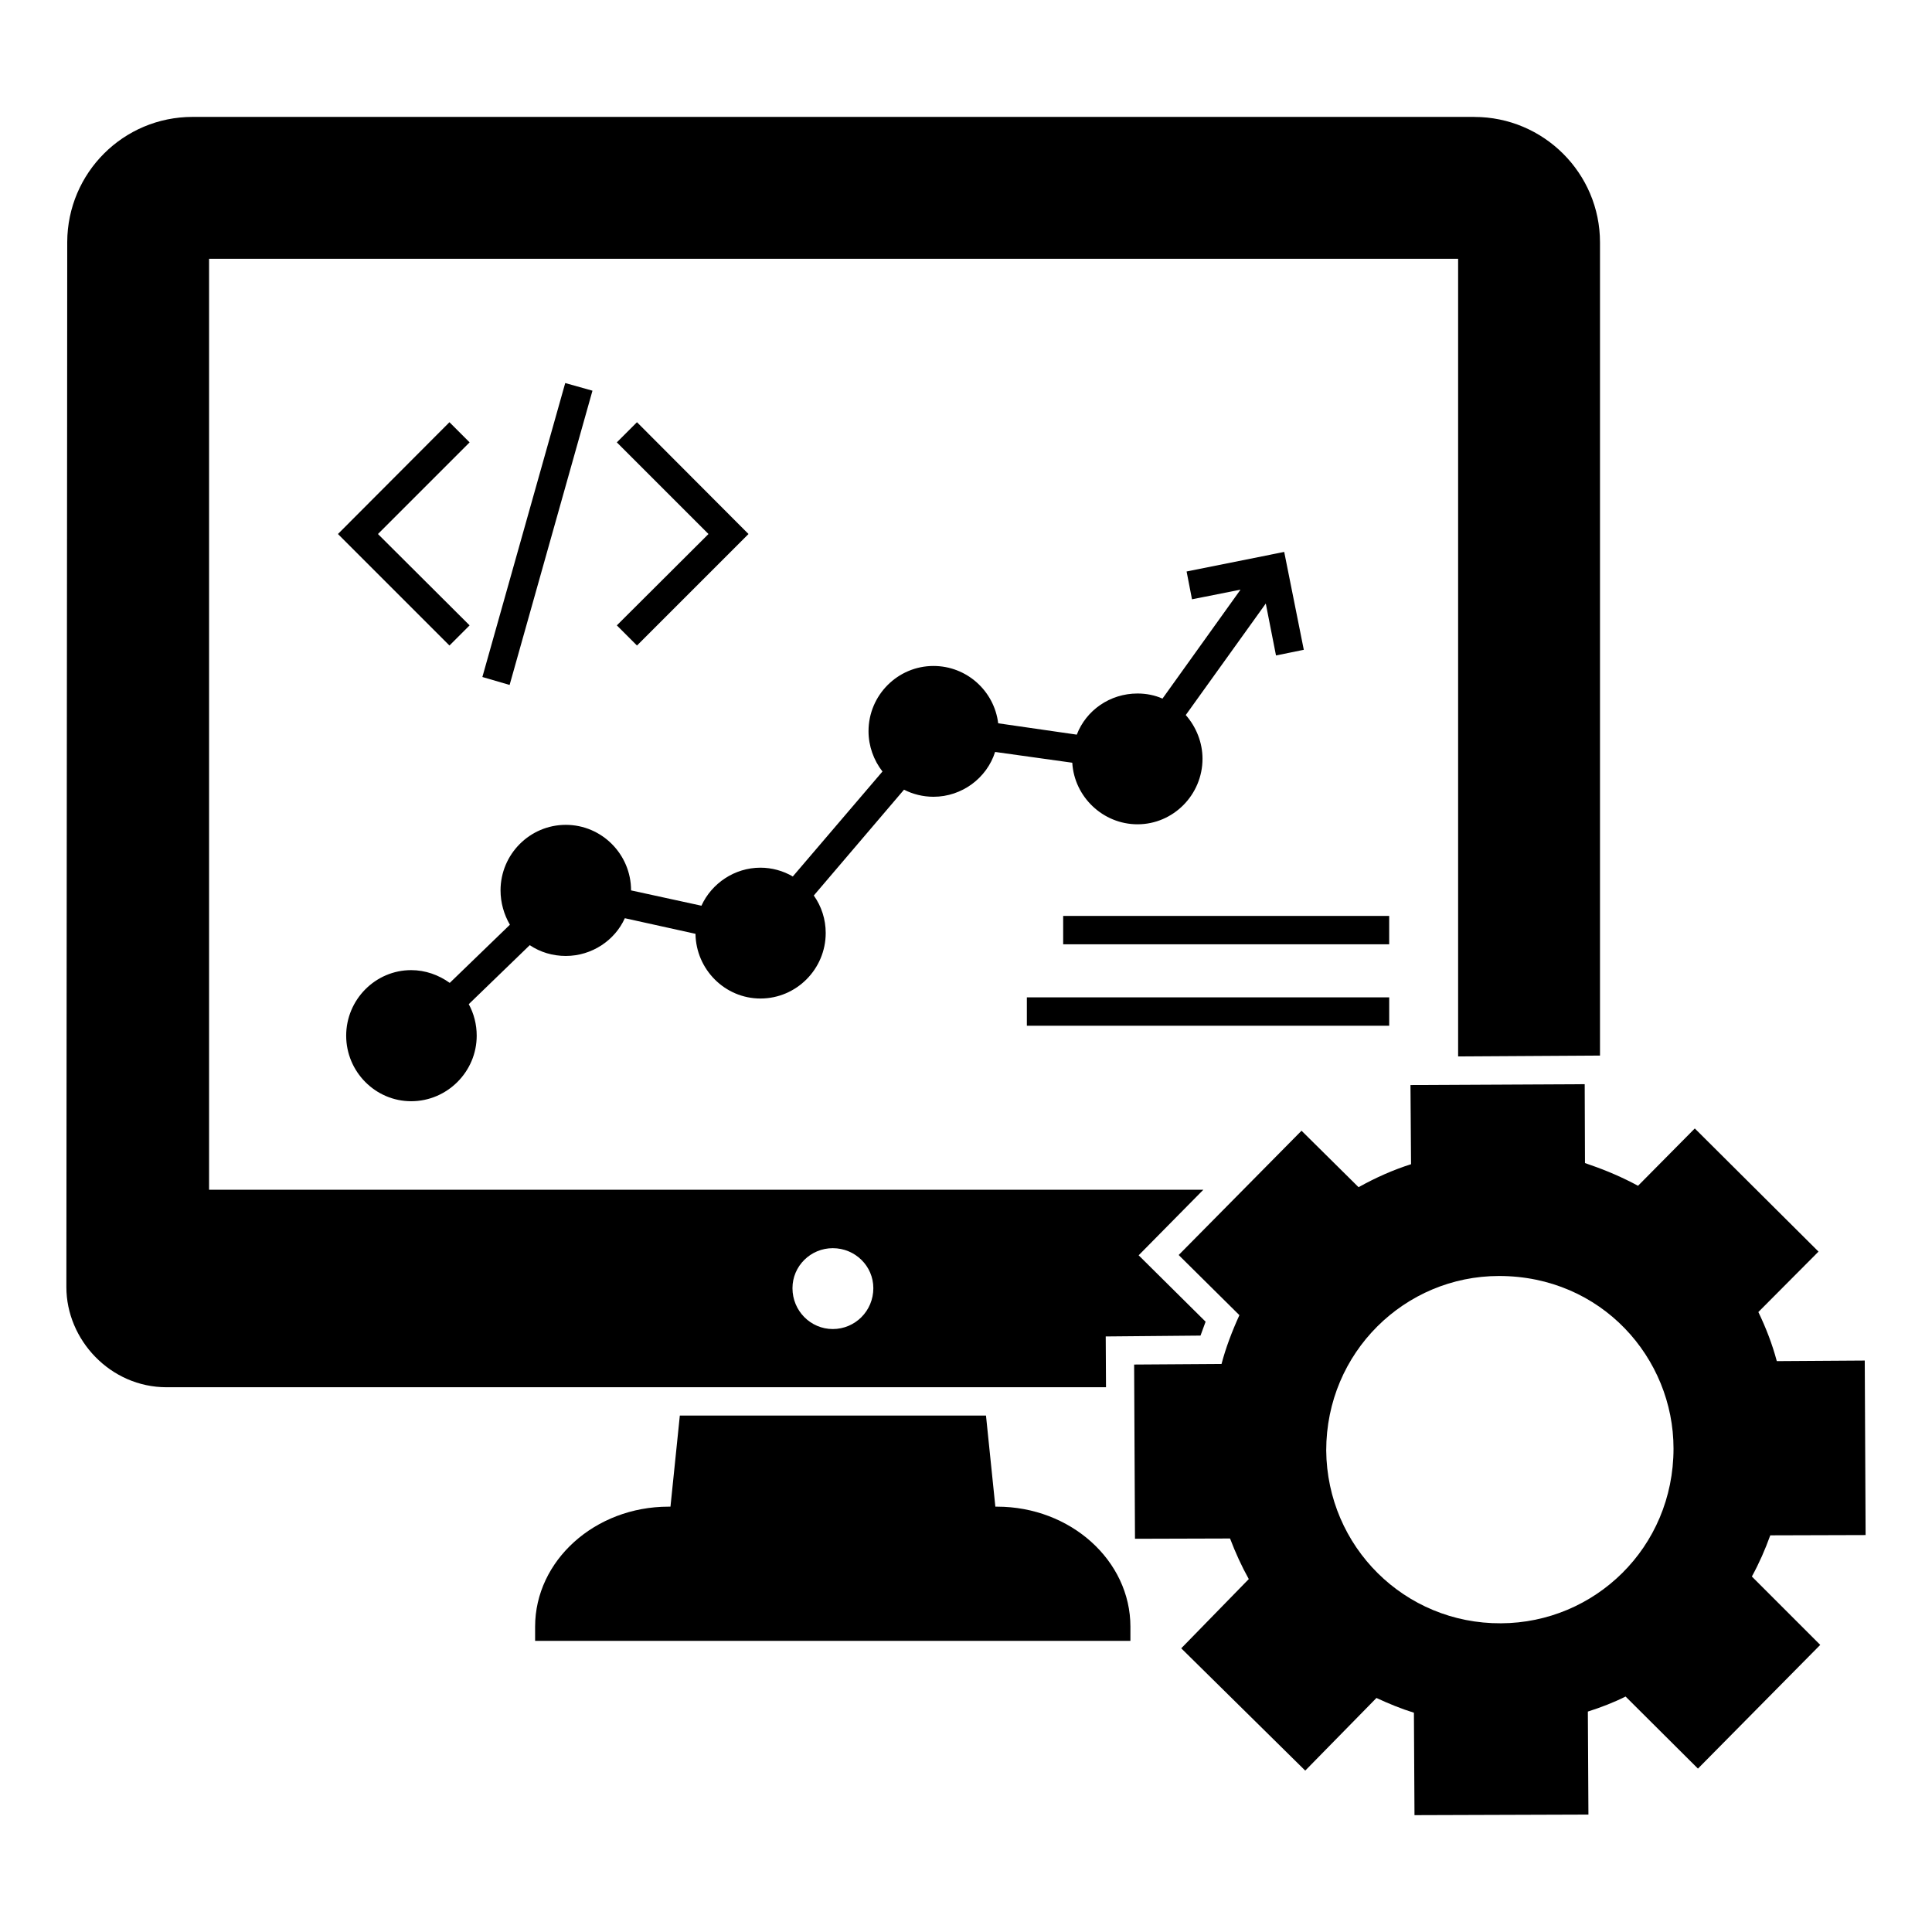
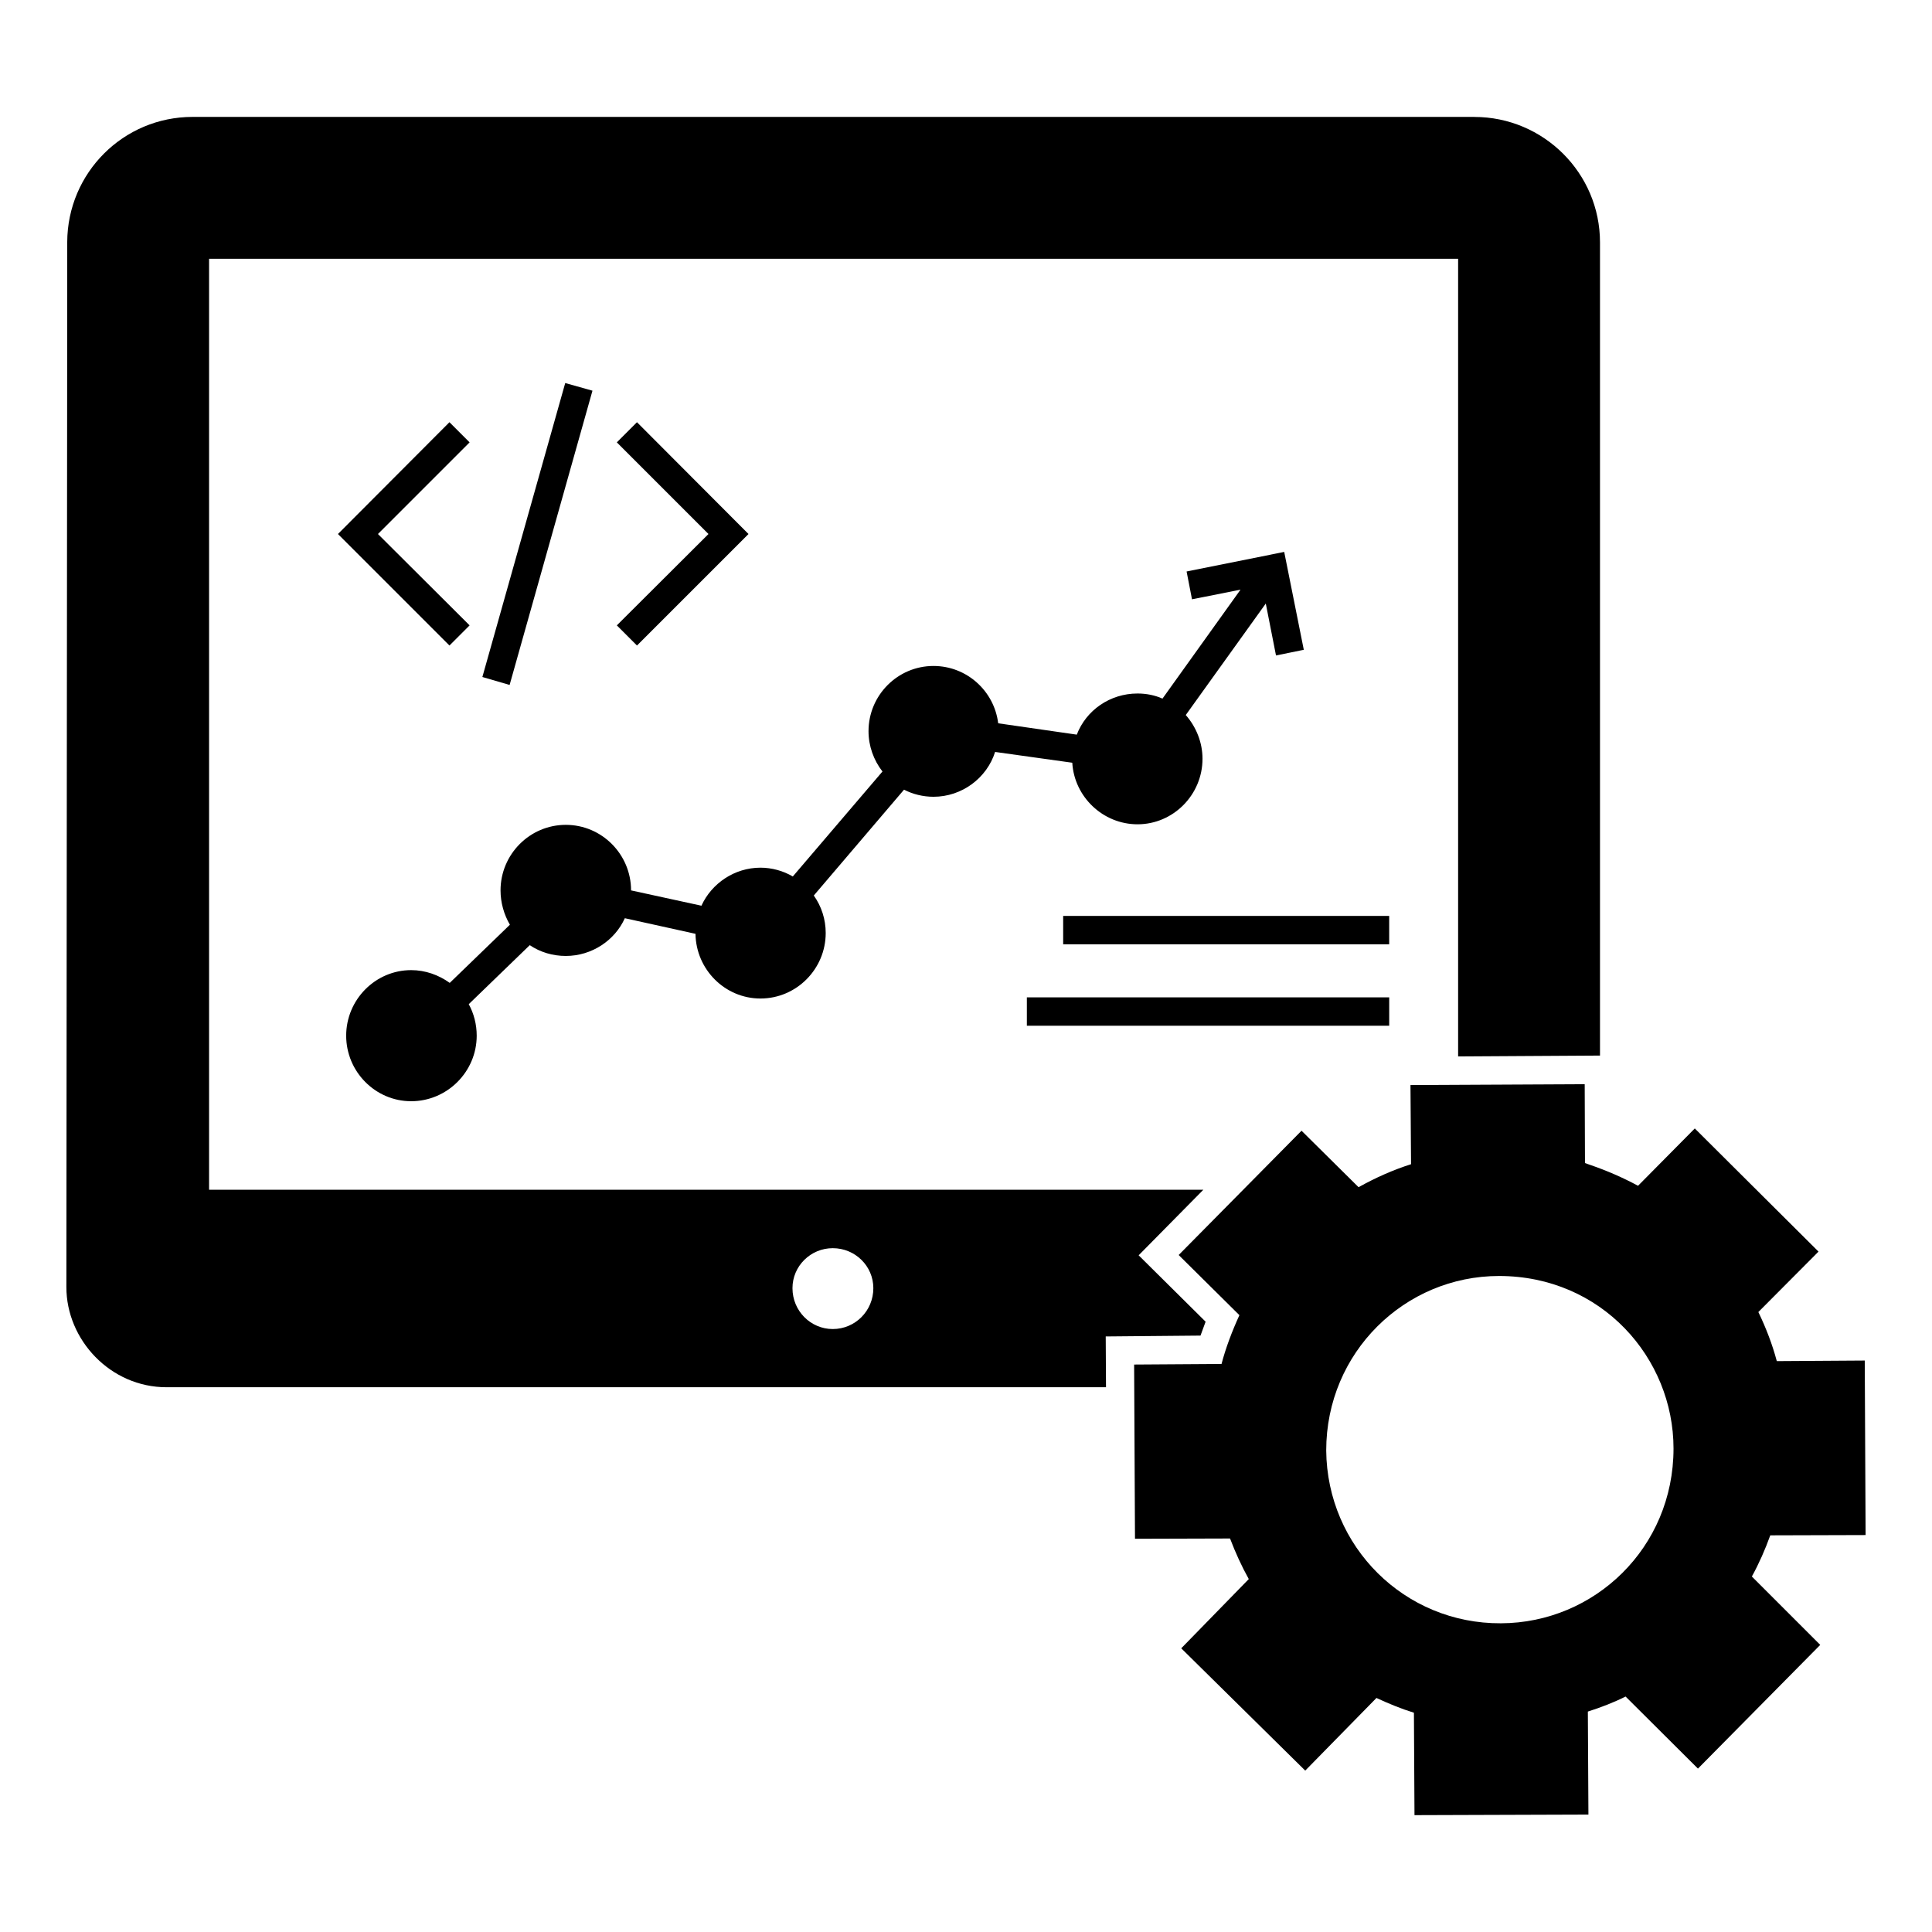
<svg xmlns="http://www.w3.org/2000/svg" fill="#000000" width="800px" height="800px" version="1.1" viewBox="144 144 512 512">
  <g>
-     <path d="m443.57 575.09v3.762h-157.76v-3.762c0-17.52 15.867-31.809 35.344-31.809h0.527l2.481-24.137h81.137l2.481 24.137h0.449c19.477 0.004 35.344 14.289 35.344 31.809z" />
    <path d="m534.71 174.98h-339.66c-18.348 0-33.16 14.812-33.234 33.16 0 0 0 33.012-0.227 276.95 0 13.984 11.656 26.543 26.543 26.543h248.97l-0.074-13.461 25.117-0.227c0.449-1.203 0.902-2.406 1.352-3.684l-17.746-17.594 17.145-17.371h-263.49v-246.71h331.01v211.38l37.598-0.227v-215.51c0-18.348-14.965-33.238-33.312-33.238zm-170.02 299.8c5.941 0 10.754 4.738 10.754 10.602 0 6.016-4.812 10.828-10.754 10.828-5.863 0-10.676-4.812-10.676-10.828-0.004-5.863 4.809-10.602 10.676-10.602z" />
    <path d="m293.79 245.51 7.219 2.027-21.957 77.98-7.219-2.106z" />
    <path d="m268.45 261.23-24.289 24.289 24.289 24.211-5.34 5.34-29.551-29.551 29.551-29.629z" />
    <path d="m342.36 285.52-29.555 29.551-5.34-5.34 24.289-24.211-24.289-24.289 5.34-5.34z" />
    <path d="m416.13 408.31h96.023v7.519h-96.023z" />
    <path d="m425.75 386.73h86.398v7.519h-86.398z" />
    <path d="m489.52 316.2-7.367 1.504-2.707-13.762-21.207 29.551c2.781 3.16 4.438 7.293 4.438 11.582 0 9.551-7.746 17.371-17.219 17.371-9.172 0-16.77-7.293-17.293-16.316l-20.453-2.859c-2.18 6.918-8.797 11.879-16.316 11.879-2.781 0-5.488-0.676-7.82-1.879l-23.91 28.047c2.031 2.859 3.156 6.316 3.156 9.926 0 9.551-7.746 17.371-17.293 17.371-9.398 0-17.07-7.672-17.219-17.145l-18.723-4.137c-2.633 5.863-8.723 10-15.641 10-3.461 0-6.769-0.977-9.551-2.859l-16.168 15.641c1.352 2.481 2.106 5.34 2.106 8.348 0 9.551-7.82 17.371-17.371 17.371-9.477 0-17.219-7.82-17.219-17.371s7.746-17.371 17.219-17.371c3.762 0 7.293 1.277 10.227 3.383l15.941-15.414c-1.578-2.707-2.481-5.863-2.481-9.098 0-9.551 7.746-17.371 17.297-17.371 9.551 0 17.293 7.82 17.293 17.371l18.648 4.059c2.707-5.941 8.797-10.078 15.641-10.078 3.008 0 6.016 0.828 8.574 2.332l23.762-27.82c-2.34-3.004-3.695-6.766-3.695-10.676 0-9.551 7.746-17.293 17.219-17.293 8.797 0 16.094 6.617 17.145 15.191l20.828 3.008c2.481-6.465 8.797-10.902 16.094-10.902 2.332 0 4.586 0.449 6.617 1.352l20.68-28.875-12.859 2.559-1.43-7.371 25.867-5.188z" />
    <path d="m613.14 550.88 25.266-0.074-0.227-46.246-23.309 0.152c-1.203-4.512-2.859-8.797-4.887-13.008l15.941-16.016-32.785-32.637-15.039 15.191c-4.059-2.18-8.195-3.984-12.559-5.488-0.527-0.152-0.977-0.375-1.504-0.527l-0.074-20.906-46.172 0.227 0.152 20.98c-4.738 1.504-9.324 3.535-13.91 6.09l-15.113-14.965-32.559 32.938 16.094 15.941c-1.957 4.285-3.609 8.648-4.738 12.934l-23.16 0.152 0.227 46.172 25.191-0.074c1.43 3.762 3.082 7.367 4.965 10.754l-17.898 18.348 32.859 32.41 18.875-19.25c3.234 1.504 6.543 2.859 9.926 3.91l0.152 27.145 46.094-0.152-0.152-27.297c3.535-1.129 6.844-2.406 10-3.984l19.176 19.098 32.41-32.785-18.121-18.121c1.945-3.543 3.523-7.148 4.879-10.91zm-71.359 23.309c-25.566 0.152-46.094-20.305-46.32-45.793 0-26.039 20.871-46.246 45.793-46.246 27.184 0 46.246 21.742 46.246 45.719 0 26.324-20.961 46.223-45.719 46.32z" />
  </g>
</svg>